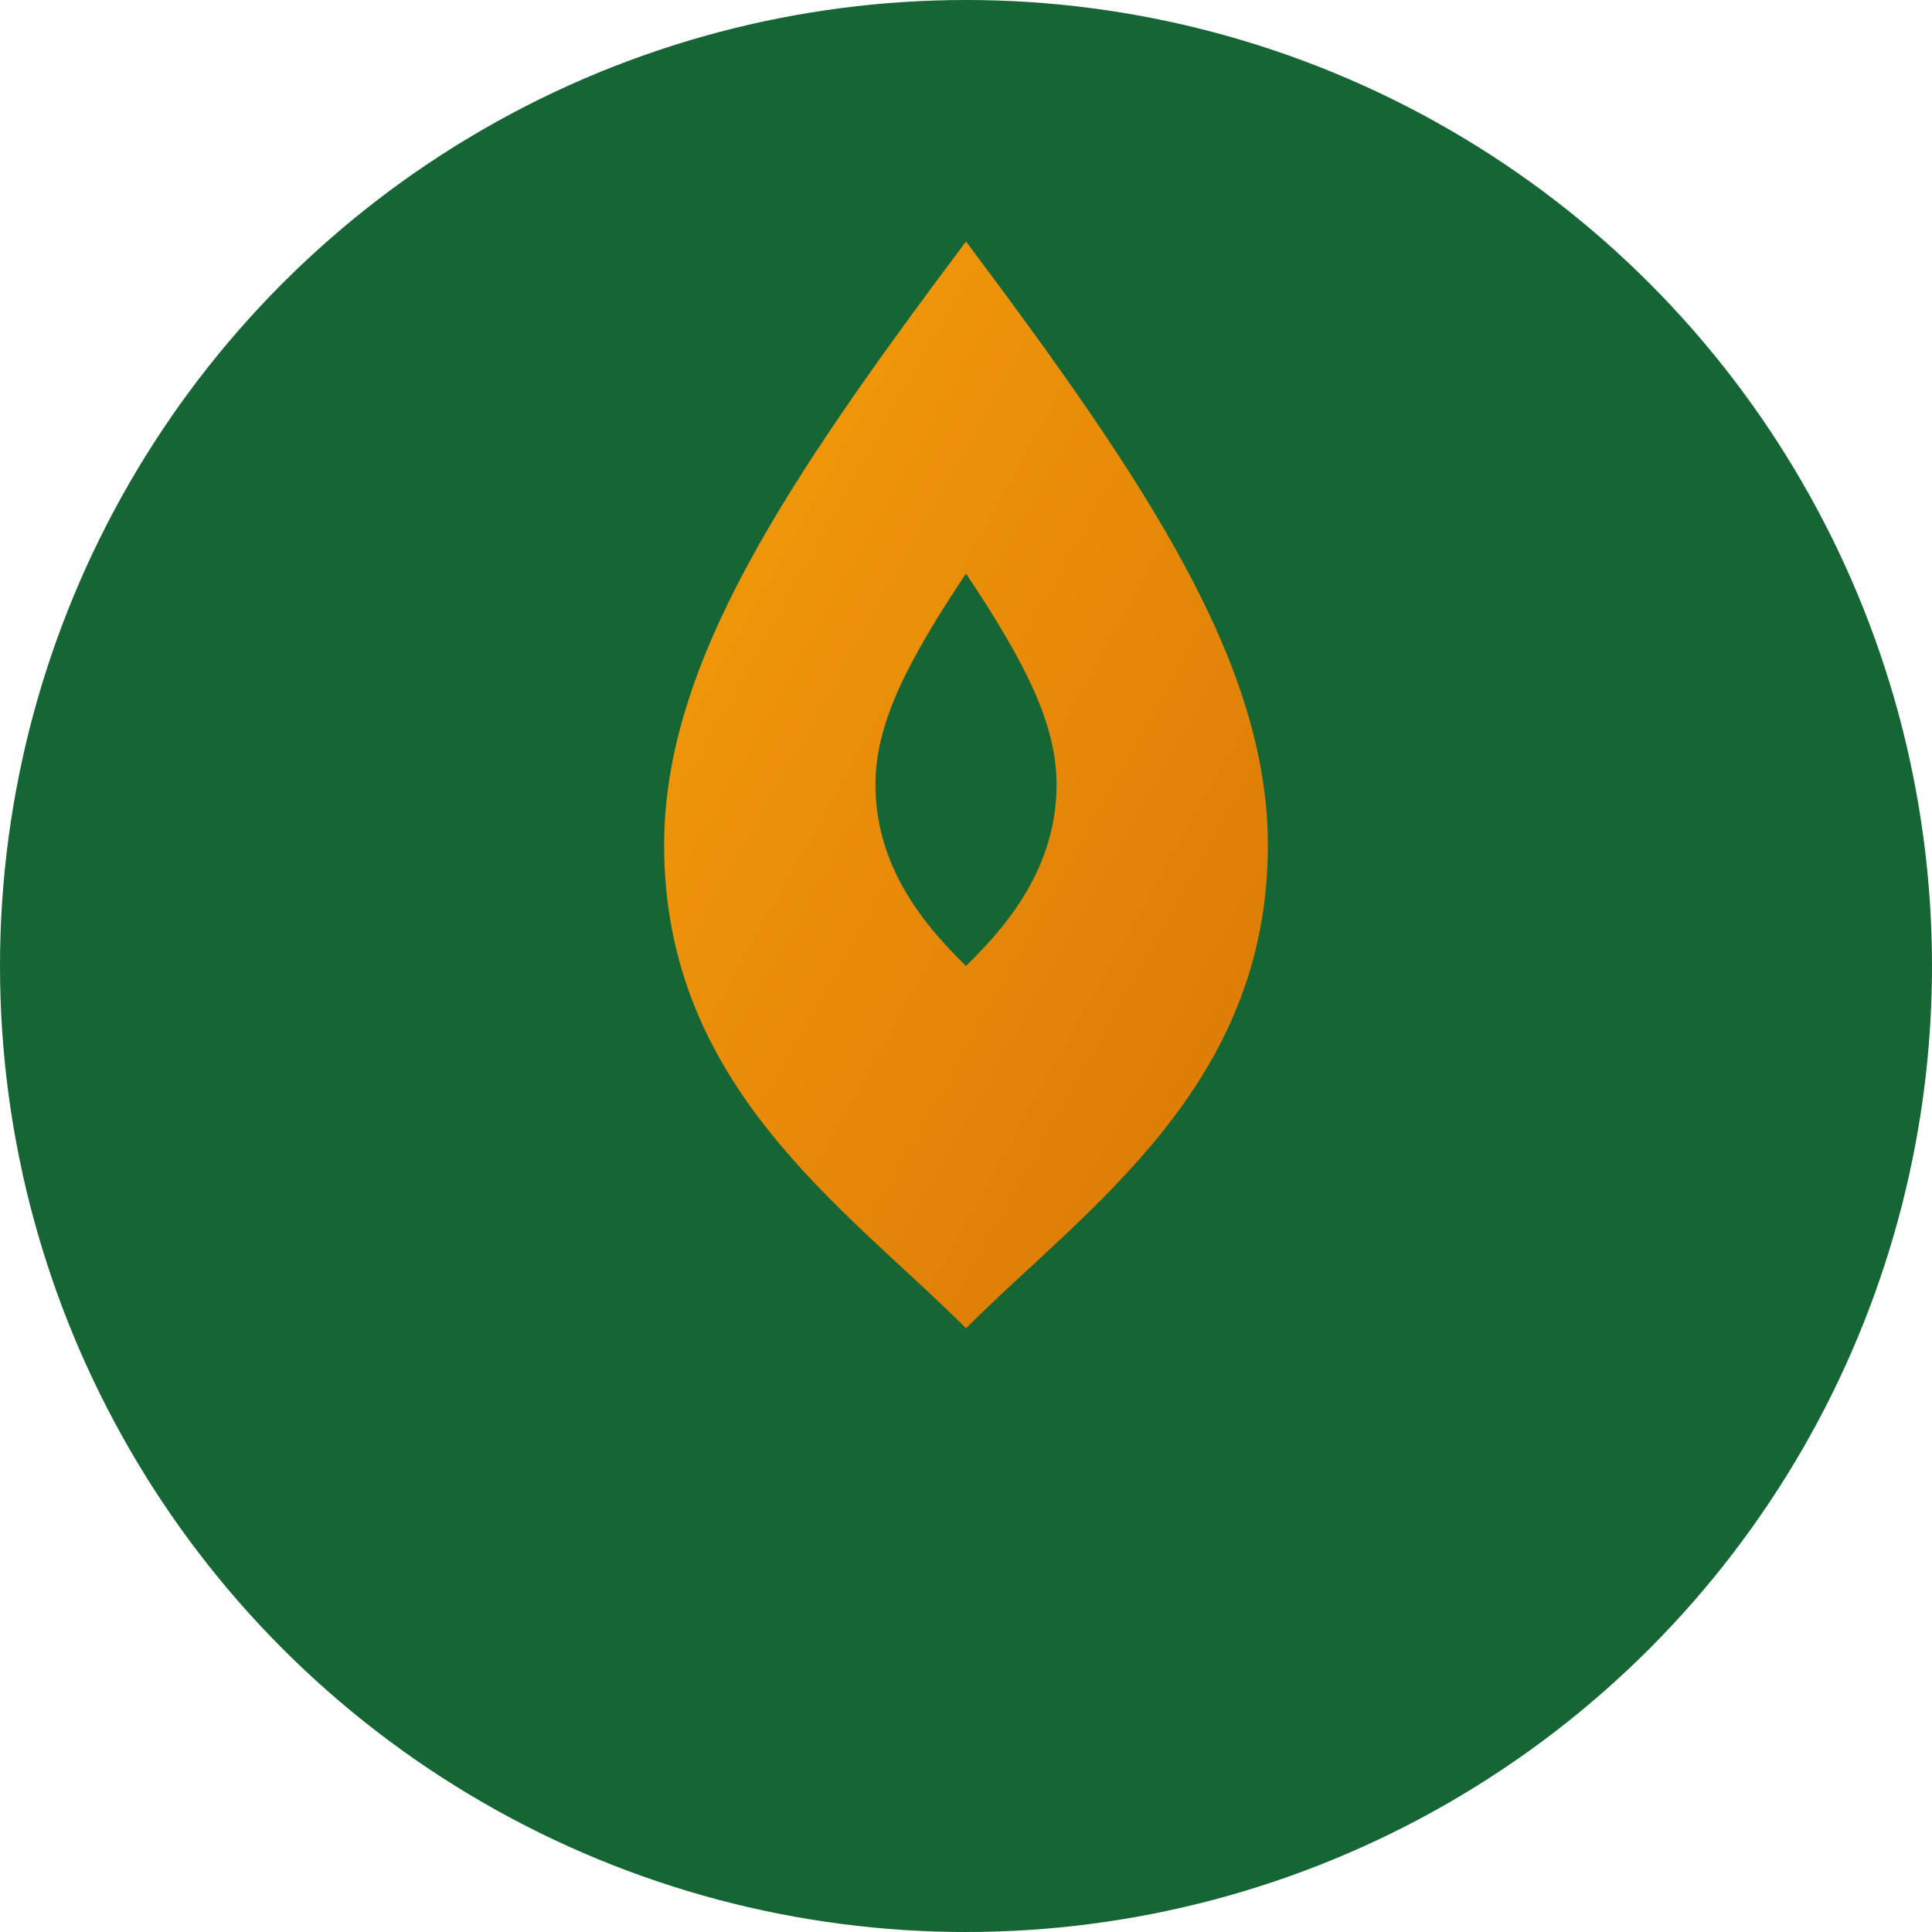
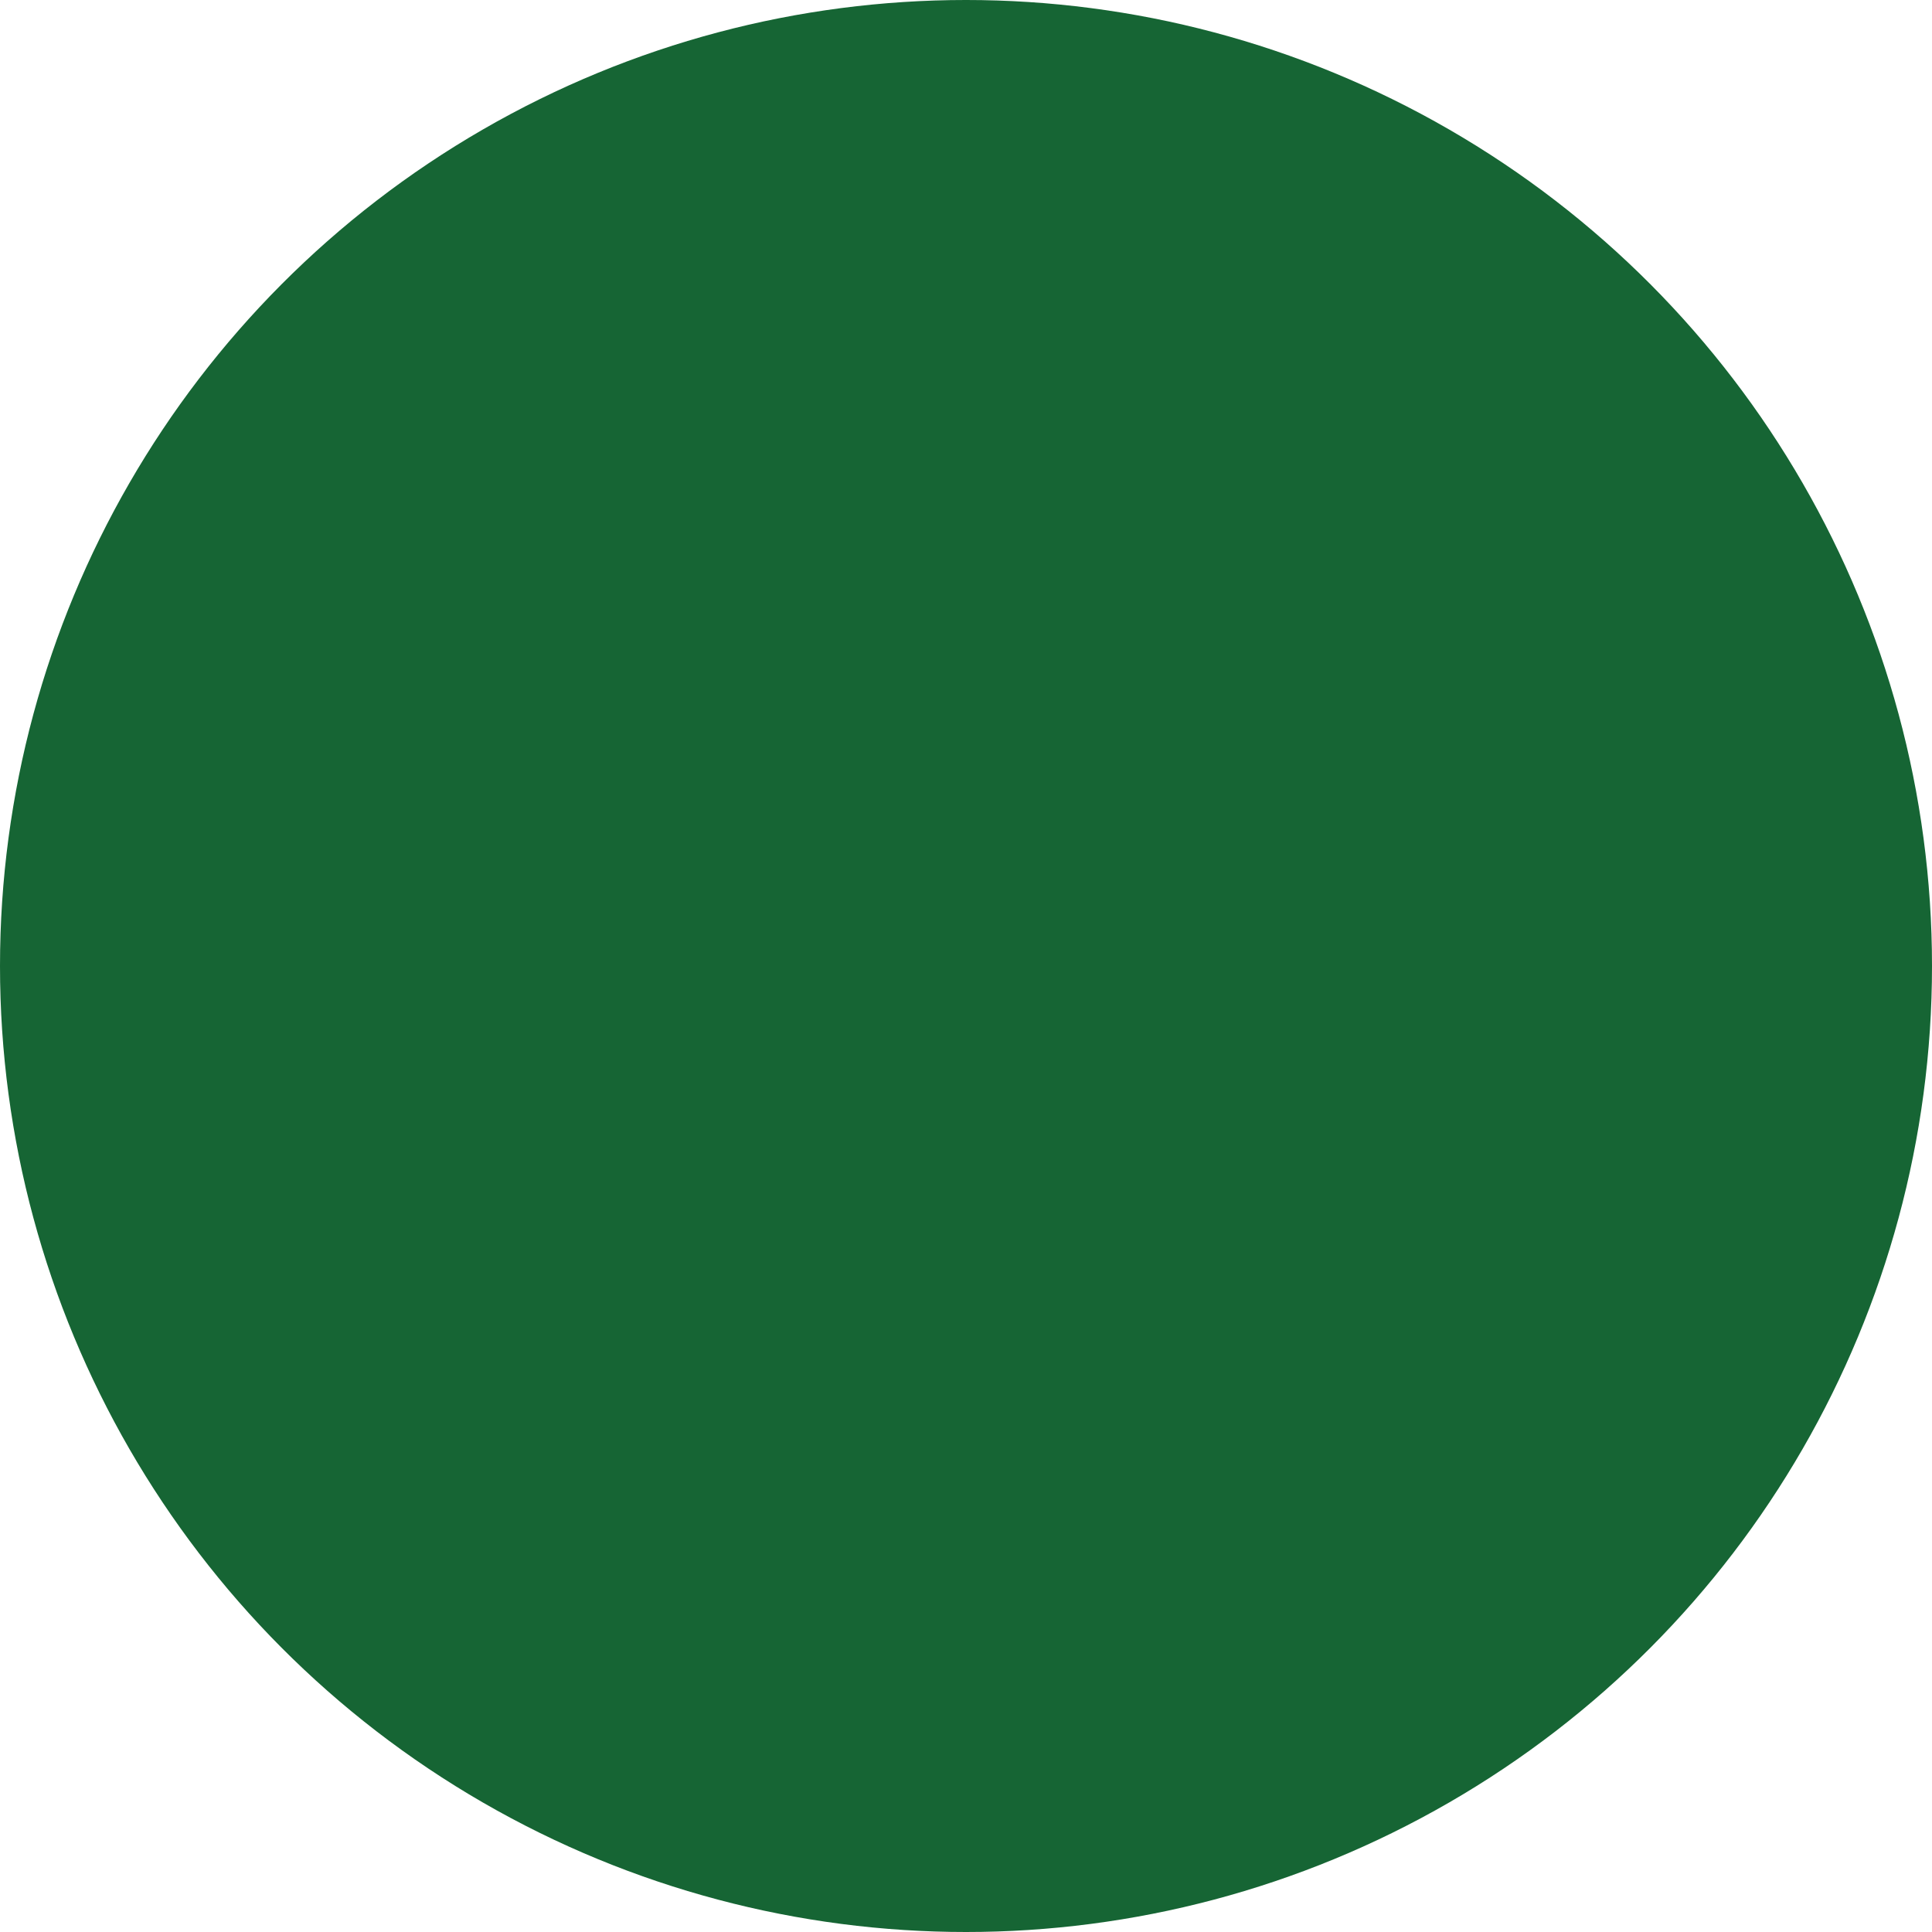
<svg xmlns="http://www.w3.org/2000/svg" viewBox="0 0 64 64">
  <defs>
    <linearGradient id="g" x1="0" x2="1" y1="0" y2="1">
      <stop stop-color="#f59e0b" offset="0" />
      <stop stop-color="#d97706" offset="1" />
    </linearGradient>
  </defs>
  <circle cx="32" cy="32" r="32" fill="#166534" />
-   <path d="M32 8c6 8 10 14 10 20 0 8-6 12-10 16-4-4-10-8-10-16 0-6 4-12 10-20Zm0 11c-2 3-3 5-3 7 0 3 2 5 3 6 1-1 3-3 3-6 0-2-1-4-3-7Z" fill="url(#g)" />
</svg>